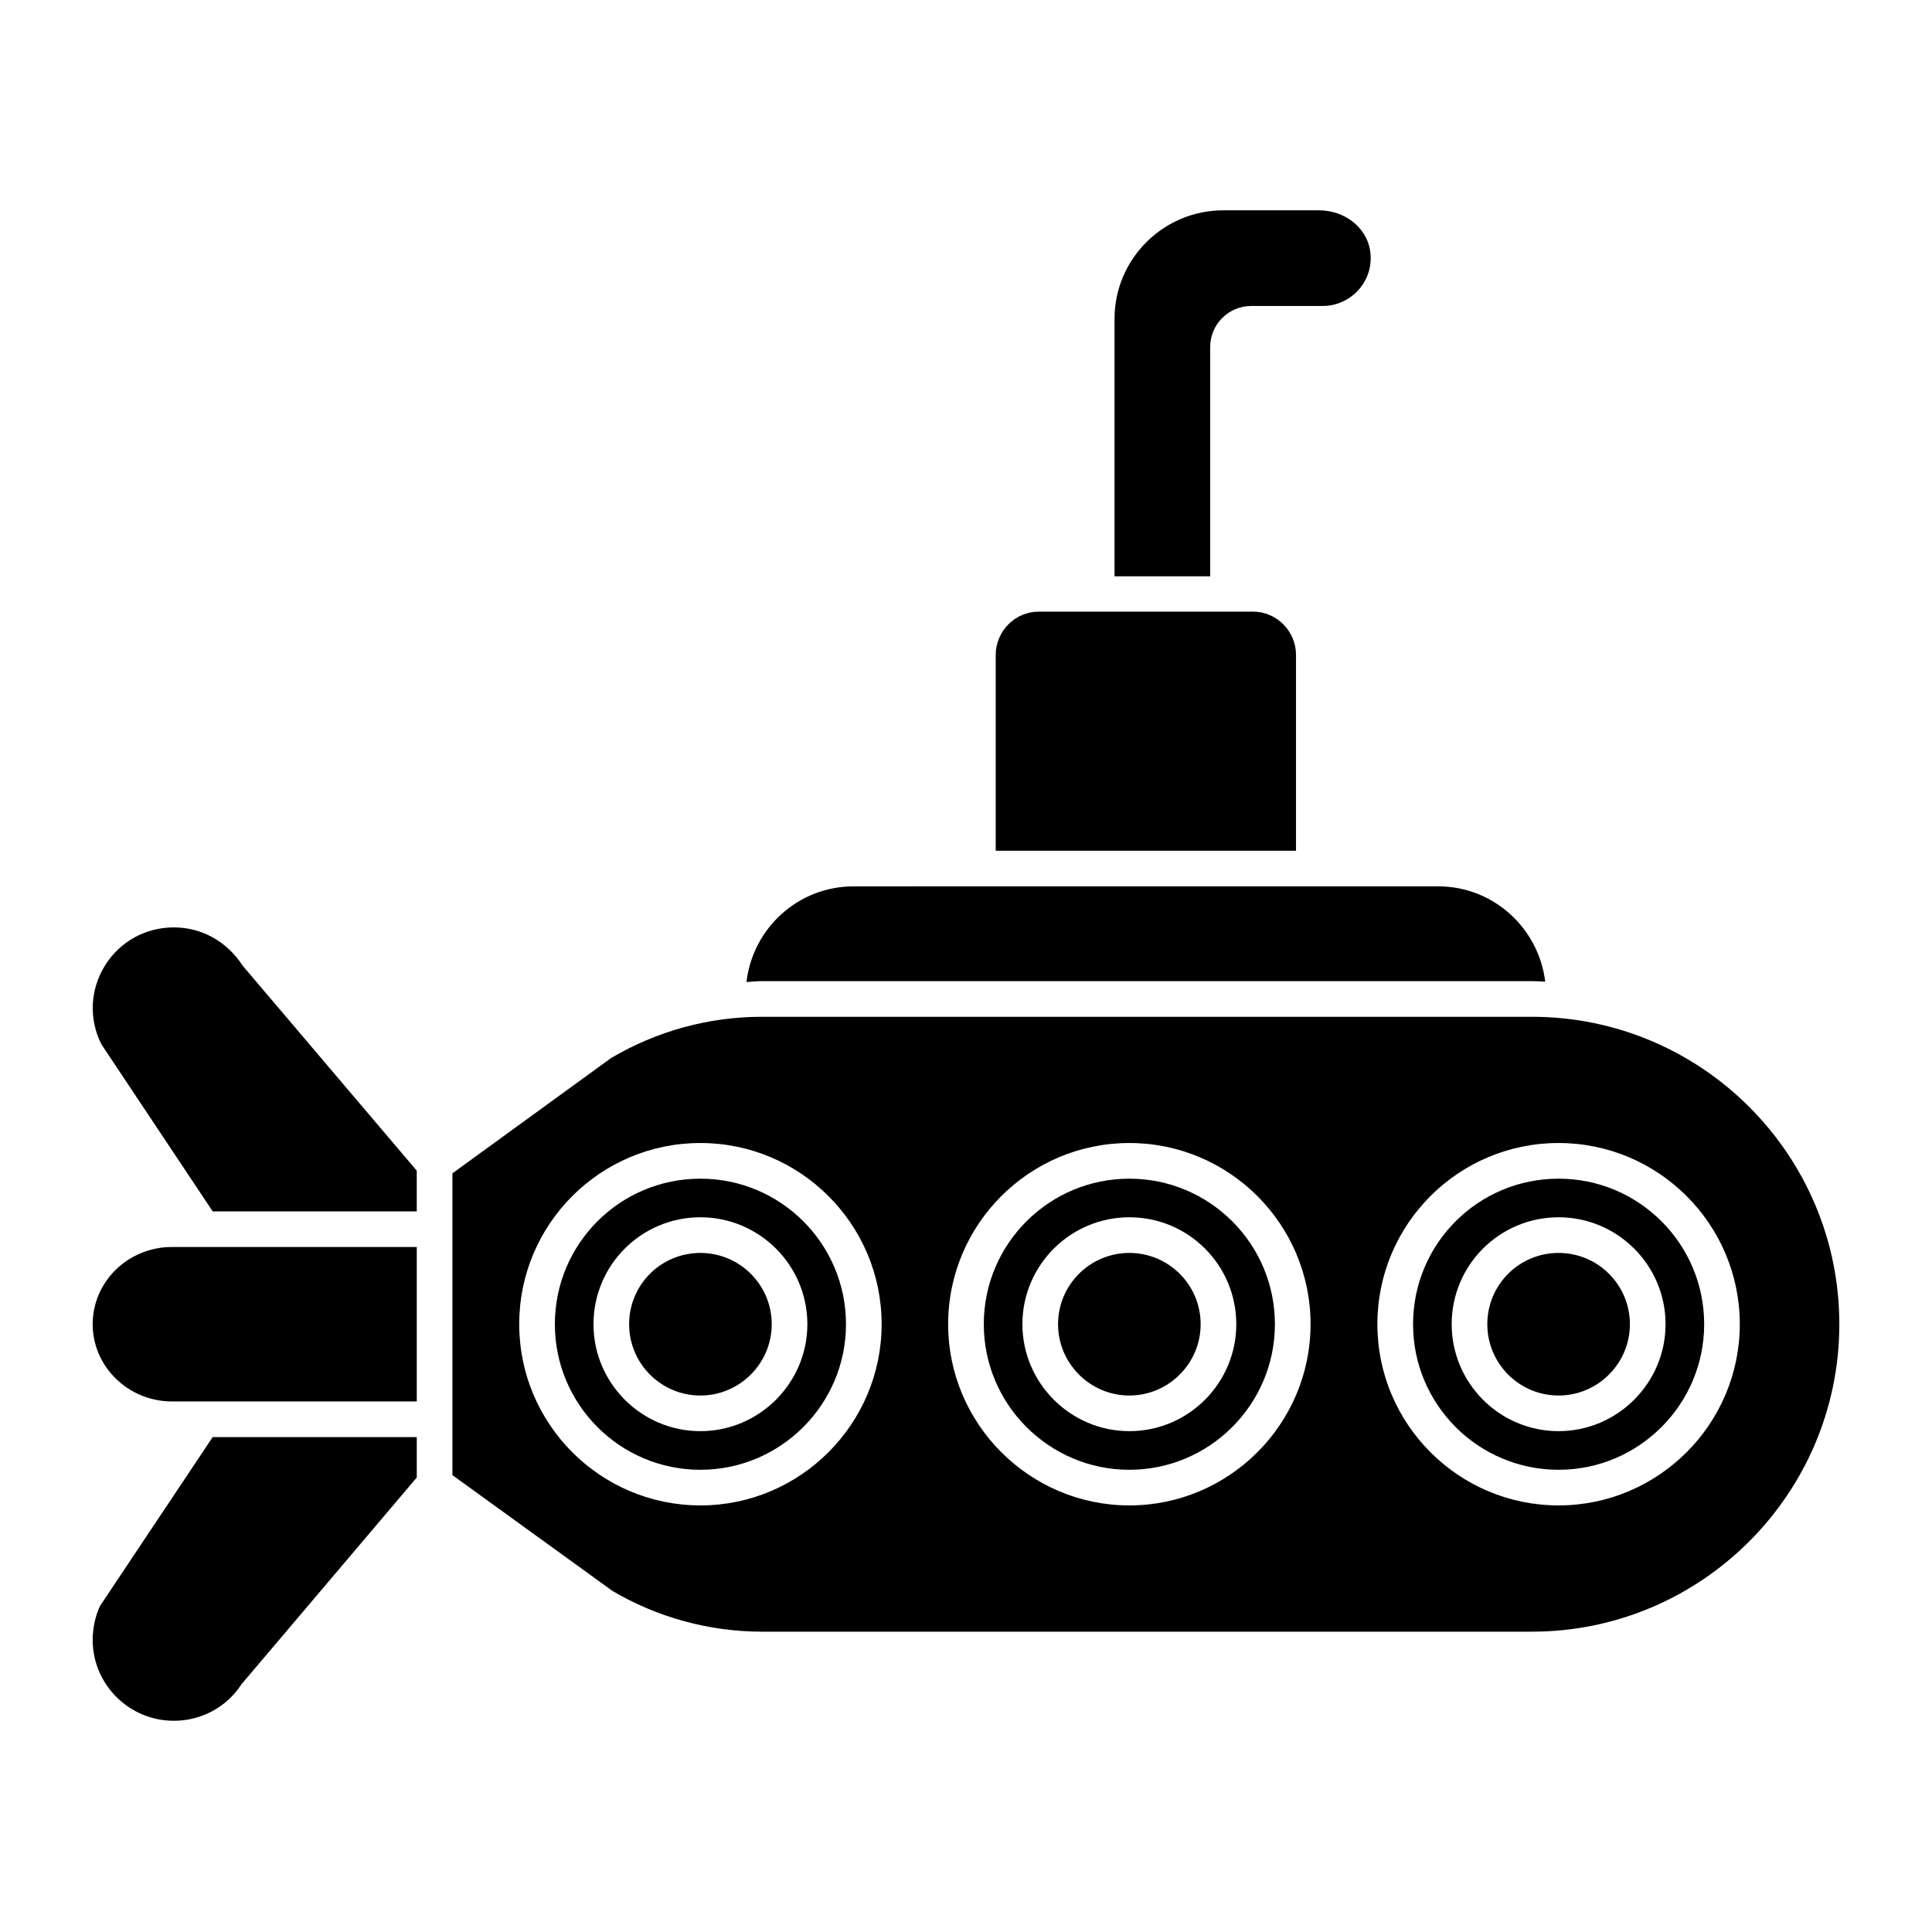
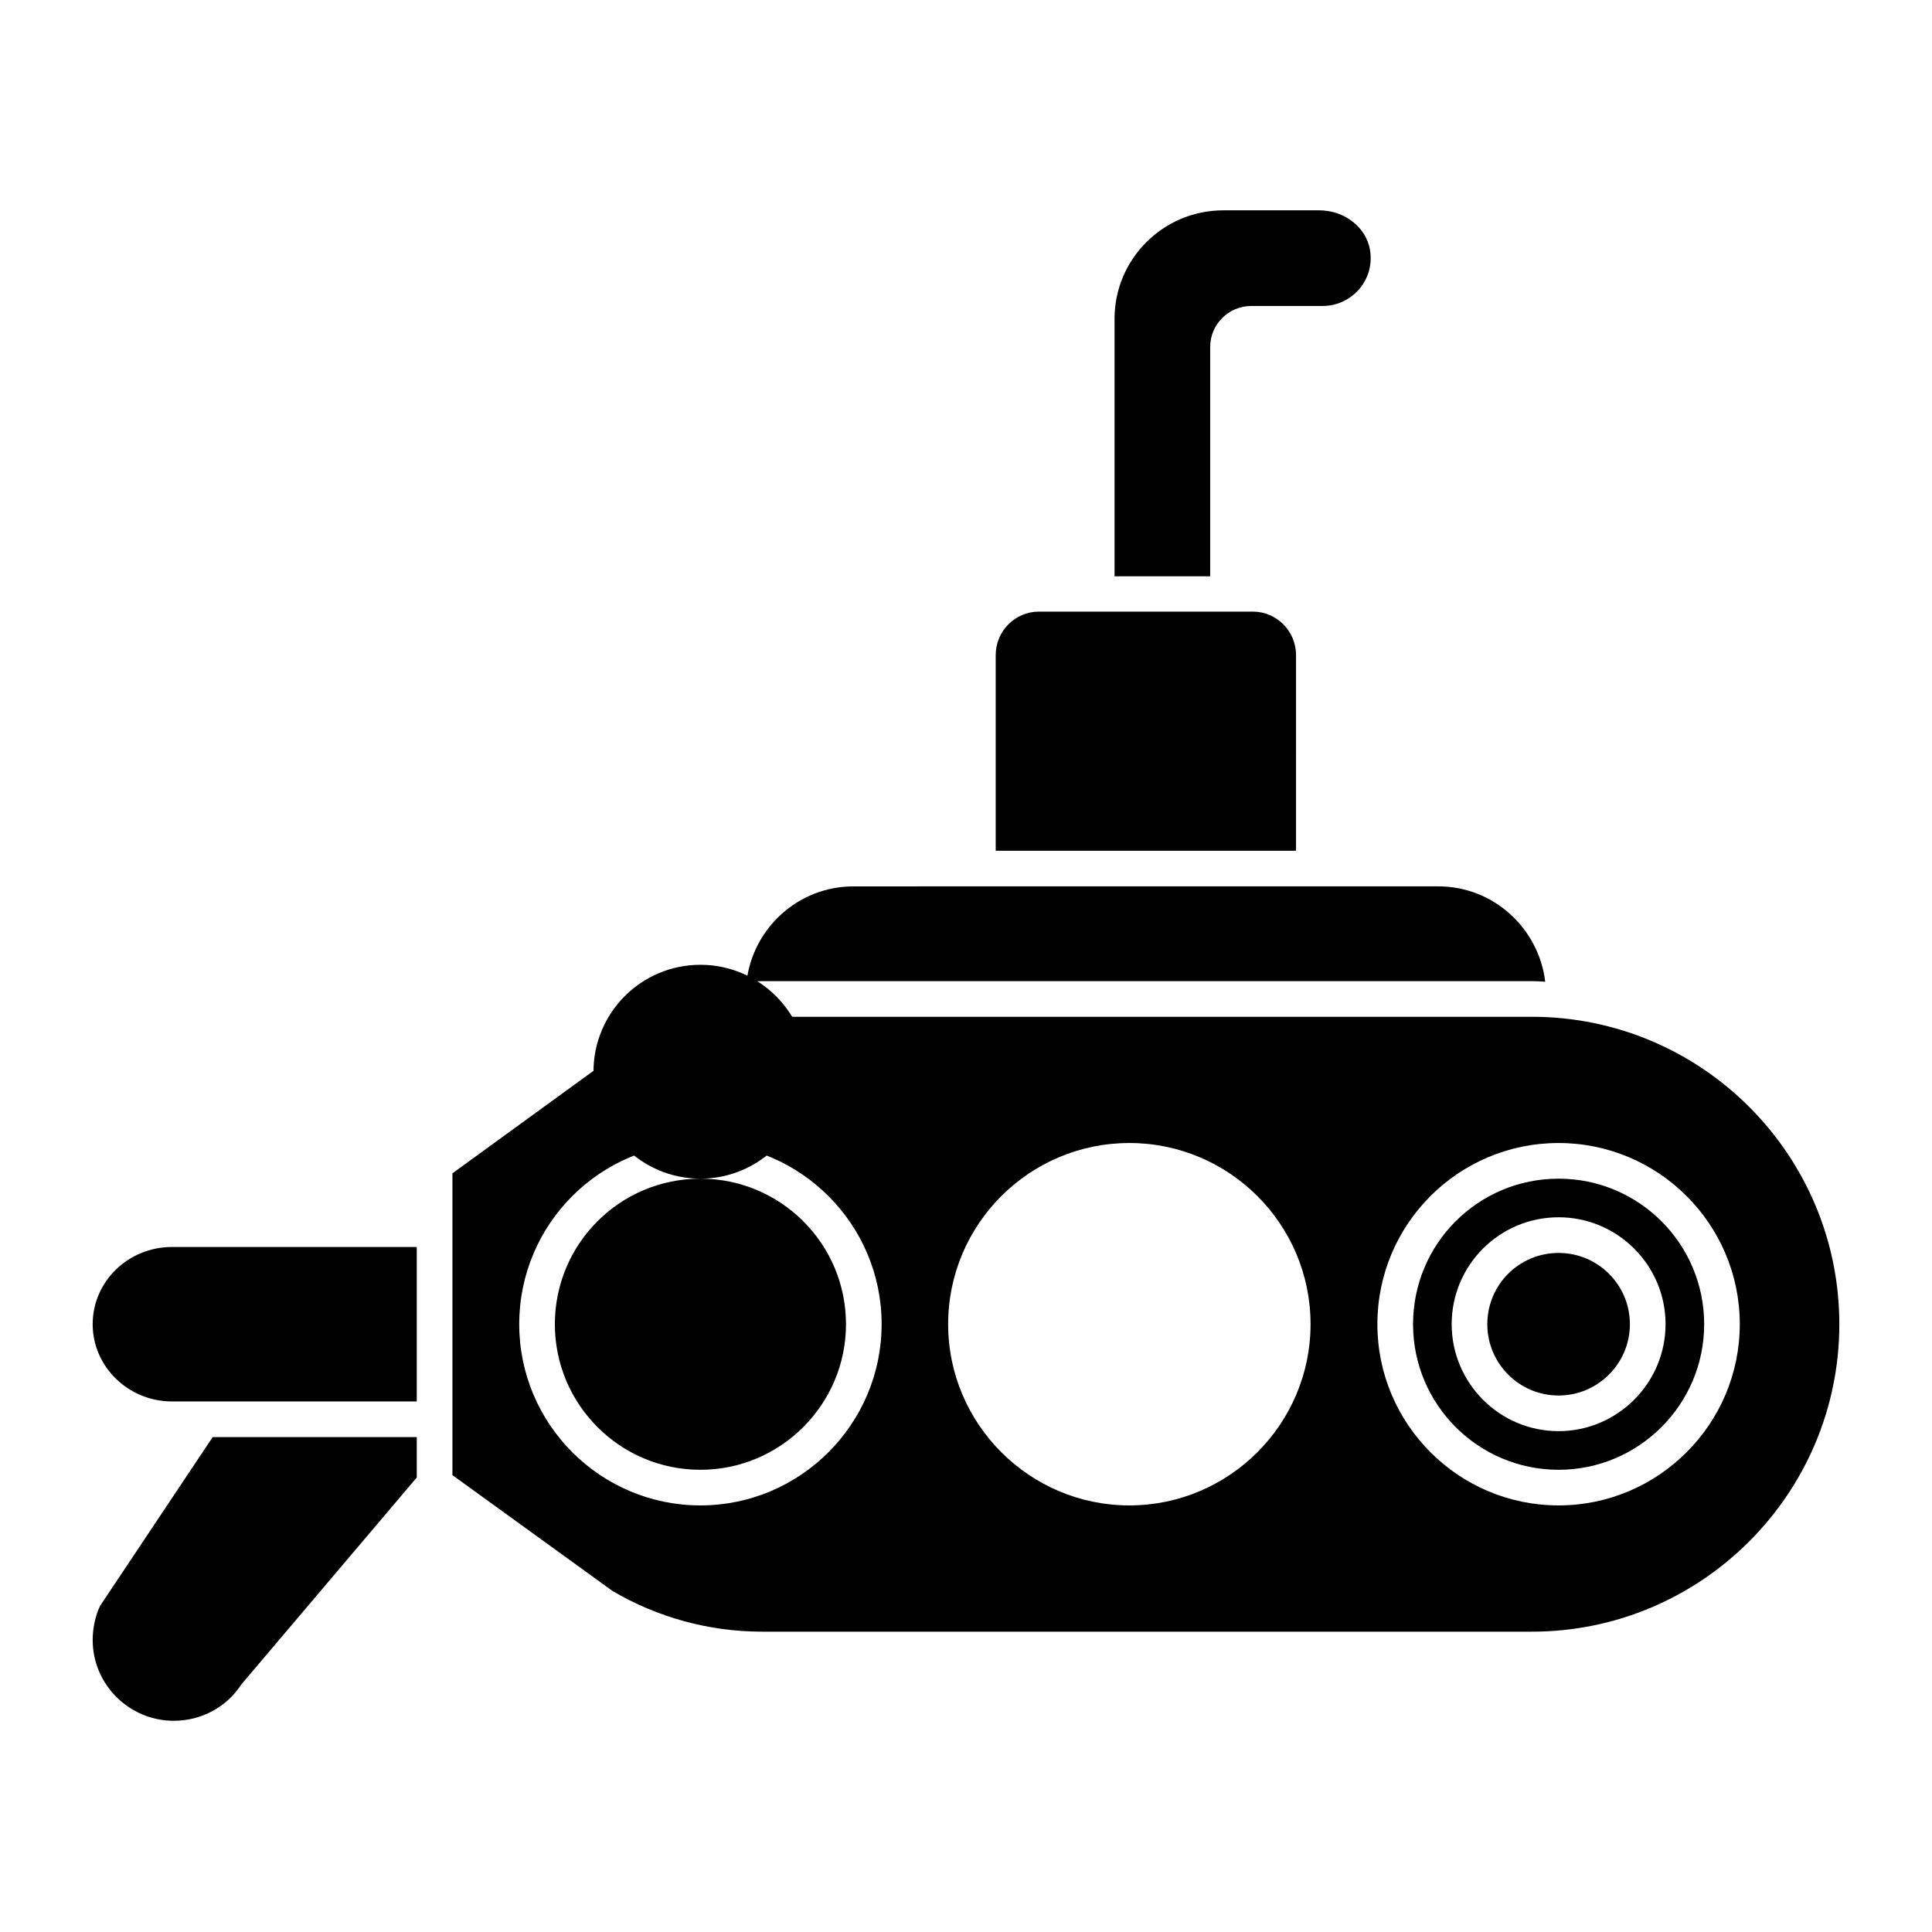
<svg xmlns="http://www.w3.org/2000/svg" fill="#000000" width="800px" height="800px" version="1.1" viewBox="144 144 512 512">
  <g>
    <path d="m168.56 494.93c0 11.258 9.445 20.469 21.02 20.469h64.867v-40.934h-64.871c-11.57 0-21.016 9.129-21.016 20.465z" />
    <path d="m170.53 569.56c-1.18 2.441-1.969 5.746-1.969 9.055 0 11.809 9.684 21.41 21.492 21.41 7.32 0 14.012-3.621 17.949-9.684l46.445-54.789v-10.707h-54.082z" />
    <path d="m464.71 235.95c0-5.984 4.883-10.863 10.863-10.863h18.973c3.699 0 7.242-1.652 9.684-4.488 2.441-2.914 3.465-6.535 2.832-10.391-1.023-5.984-6.769-10.469-13.461-10.469h-25.426c-15.902 0-28.812 12.91-28.812 28.734v68.25h25.348z" />
-     <path d="m190.05 389.77c-7.481 0-14.328 3.777-18.262 10.156-3.938 6.375-4.25 14.168-0.945 20.781l29.52 44.32h54.082v-10.785l-46.129-54.316c-4.254-6.535-10.945-10.156-18.266-10.156z" />
    <path d="m549.96 404.01c1.18 0 2.363 0.078 3.543 0.156-1.73-14.168-13.695-25.27-28.34-25.27l-155 0.004c-14.641 0-26.688 11.098-28.34 25.348 1.418-0.078 2.676-0.234 4.094-0.234z" />
    <path d="m487.46 317.58c0-6.297-5.117-11.492-11.414-11.492h-56.758c-6.297 0-11.414 5.195-11.414 11.492v51.875h79.586z" />
    <path d="m557.05 476.04c-10.469 0-18.895 8.422-18.895 18.895 0 10.391 8.422 18.891 18.895 18.891 10.391 0 18.891-8.5 18.891-18.891 0-10.473-8.5-18.895-18.891-18.895z" />
-     <path d="m329.62 476.04c-10.469 0-18.895 8.422-18.895 18.895 0 10.391 8.422 18.891 18.895 18.891 10.391 0 18.895-8.5 18.895-18.891 0-10.473-8.5-18.895-18.895-18.895z" />
-     <path d="m443.29 456.36c-21.254 0-38.574 17.238-38.574 38.574 0 21.254 17.32 38.574 38.574 38.574 21.254 0 38.574-17.316 38.574-38.574 0-21.336-17.316-38.574-38.574-38.574zm0 66.91c-15.586 0-28.34-12.754-28.34-28.34 0-15.664 12.754-28.34 28.34-28.34 15.664 0 28.34 12.676 28.34 28.34 0 15.59-12.672 28.34-28.34 28.34z" />
-     <path d="m443.29 476.04c-10.391 0-18.895 8.422-18.895 18.895 0 10.391 8.5 18.891 18.895 18.891 10.391 0 18.895-8.5 18.895-18.891 0-10.473-8.5-18.895-18.895-18.895z" />
    <path d="m557.05 456.36c-21.332 0-38.574 17.238-38.574 38.574 0 21.254 17.238 38.574 38.574 38.574 21.254 0 38.574-17.316 38.574-38.574-0.004-21.336-17.32-38.574-38.574-38.574zm0 66.91c-15.664 0-28.34-12.754-28.34-28.34 0-15.664 12.676-28.34 28.34-28.34 15.586 0 28.34 12.676 28.34 28.34-0.004 15.59-12.754 28.34-28.34 28.34z" />
-     <path d="m329.62 456.36c-21.332 0-38.574 17.238-38.574 38.574 0 21.254 17.238 38.574 38.574 38.574 21.254 0 38.574-17.316 38.574-38.574 0-21.336-17.316-38.574-38.574-38.574zm0 66.91c-15.664 0-28.34-12.754-28.34-28.34 0-15.664 12.676-28.34 28.34-28.34 15.586 0 28.34 12.676 28.34 28.34 0 15.59-12.75 28.34-28.34 28.34z" />
+     <path d="m329.62 456.36c-21.332 0-38.574 17.238-38.574 38.574 0 21.254 17.238 38.574 38.574 38.574 21.254 0 38.574-17.316 38.574-38.574 0-21.336-17.316-38.574-38.574-38.574zc-15.664 0-28.34-12.754-28.34-28.34 0-15.664 12.676-28.34 28.34-28.34 15.586 0 28.34 12.676 28.34 28.34 0 15.59-12.75 28.34-28.34 28.34z" />
    <path d="m549.96 413.46h-204.04c-14.09 0-27.867 3.777-39.988 10.941l-42.035 30.543v79.98l42.43 30.699c11.73 6.926 25.504 10.785 39.598 10.785h204.04c44.949 0 81.477-36.605 81.477-81.477-0.004-44.949-36.531-81.473-81.48-81.473zm-220.34 129.49c-26.527 0-48.02-21.57-48.02-48.02 0-26.527 21.492-48.02 48.02-48.02 26.449 0 48.02 21.492 48.02 48.02 0 26.453-21.566 48.02-48.02 48.02zm113.67 0c-26.449 0-48.02-21.57-48.02-48.02 0-26.527 21.57-48.02 48.02-48.02s48.02 21.492 48.02 48.02c0 26.453-21.566 48.02-48.02 48.02zm113.75 0c-26.527 0-48.02-21.57-48.02-48.02 0-26.527 21.492-48.02 48.02-48.02 26.449 0 48.02 21.492 48.02 48.02 0 26.453-21.57 48.02-48.02 48.02z" />
  </g>
</svg>